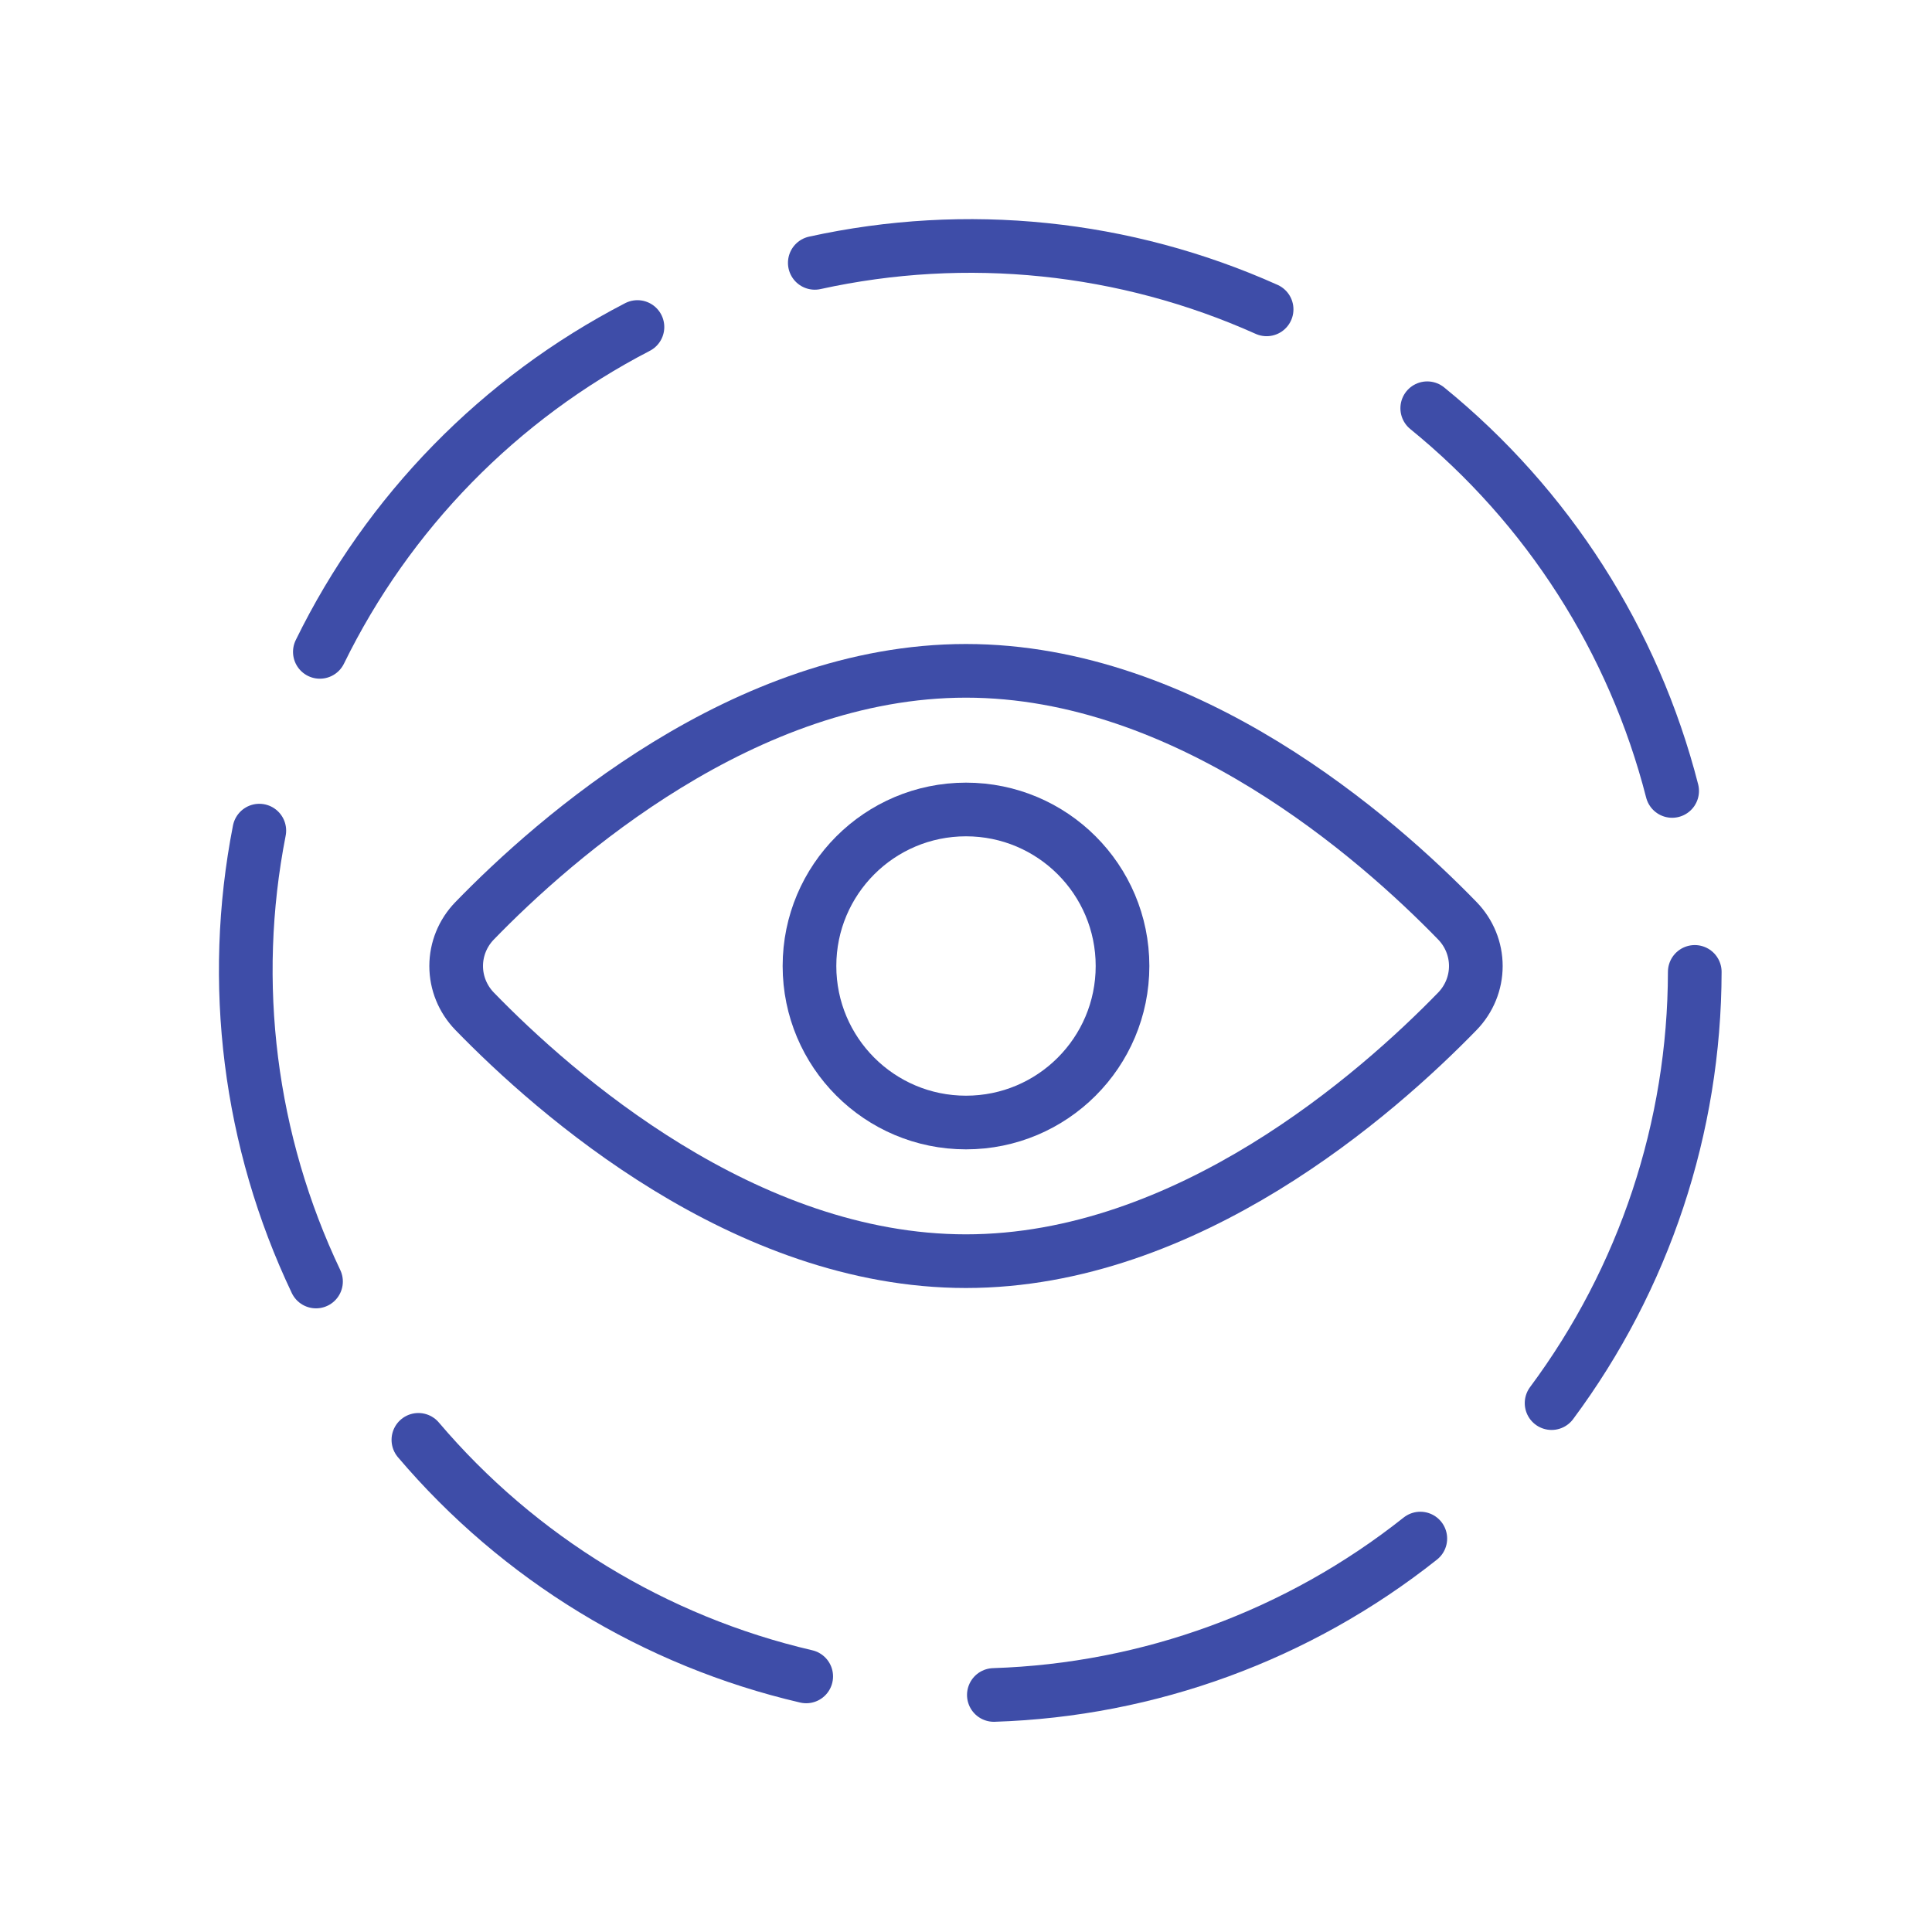
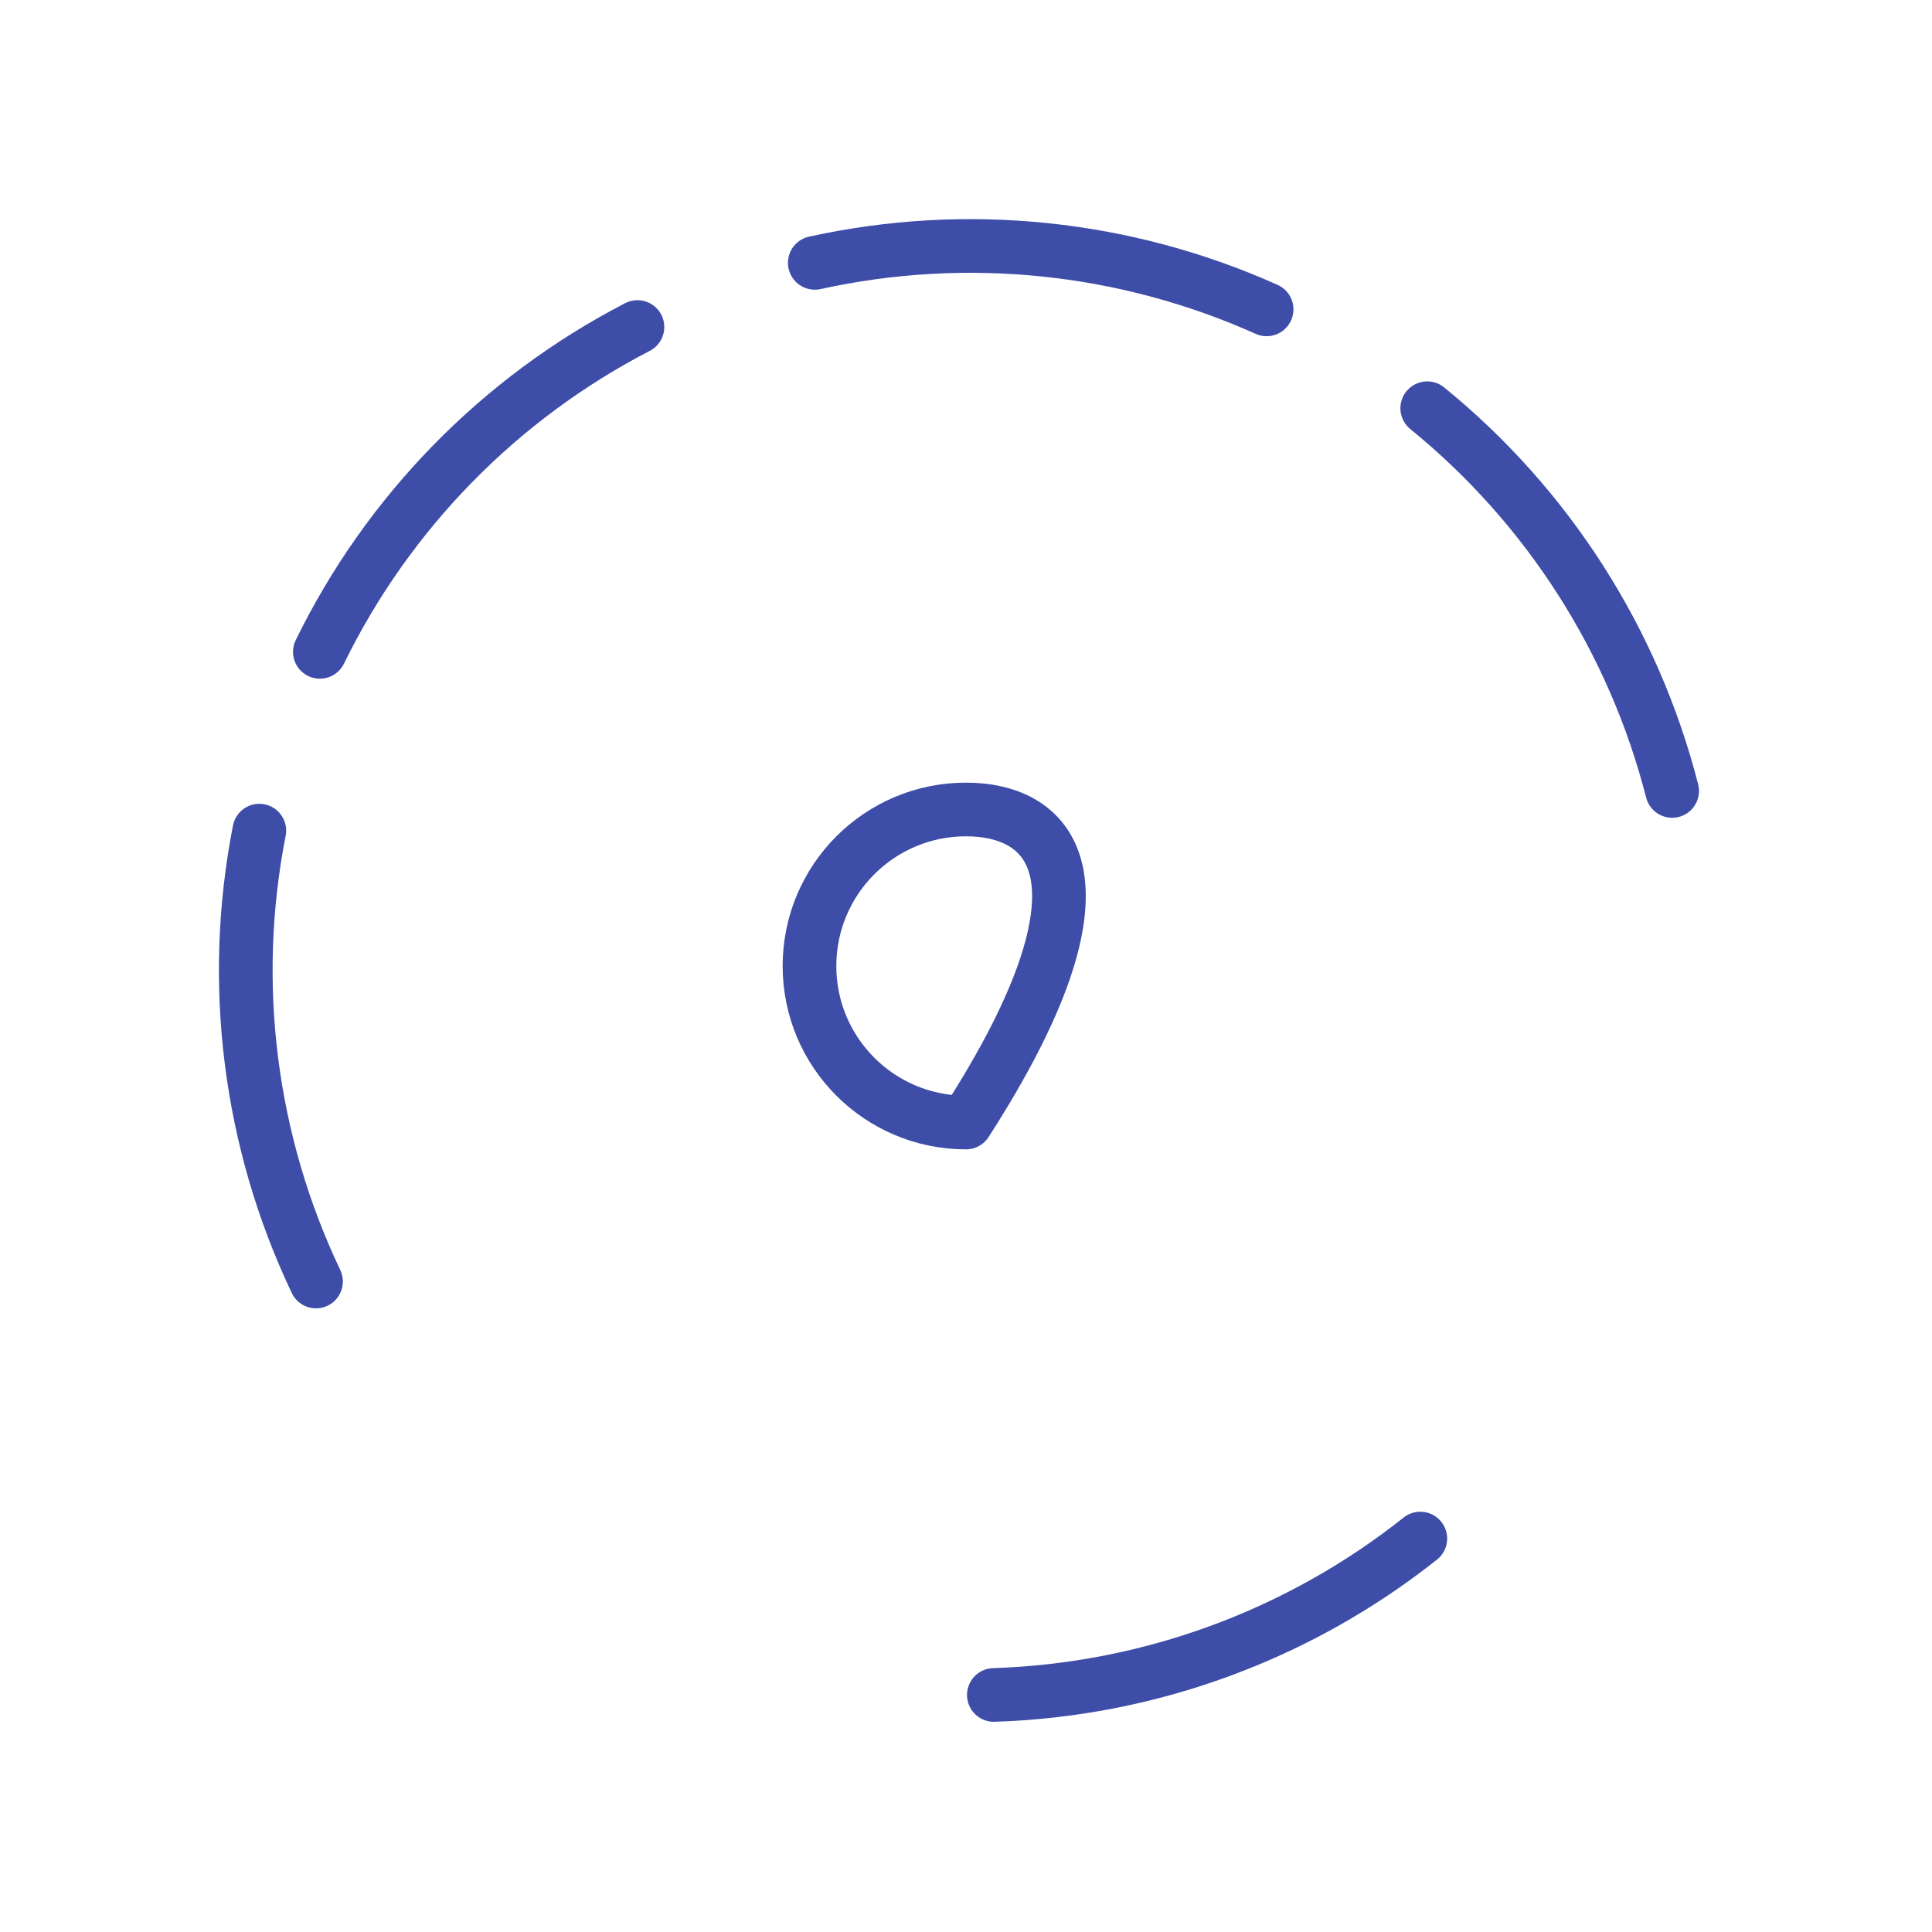
<svg xmlns="http://www.w3.org/2000/svg" width="72" height="72" viewBox="0 0 72 72" fill="none">
-   <path d="M54.313 34.316C54.754 34.77 55 35.374 55 36.001C55 36.629 54.754 37.232 54.313 37.687C51.318 40.769 44.246 47 35.998 47C27.749 47 20.68 40.769 17.687 37.687C17.246 37.232 17 36.629 17 36.001C17 35.374 17.246 34.77 17.687 34.316C20.677 31.233 27.749 25 35.998 25C44.246 25 51.32 31.233 54.313 34.316Z" stroke="#3E4DA8" stroke-width="2" stroke-linecap="round" stroke-linejoin="round" />
-   <path d="M36 41.833C39.222 41.833 41.833 39.222 41.833 36C41.833 32.778 39.222 30.167 36 30.167C32.778 30.167 30.167 32.778 30.167 36C30.167 39.222 32.778 41.833 36 41.833Z" stroke="#3E4DA8" stroke-width="2" stroke-linecap="round" stroke-linejoin="round" />
+   <path d="M36 41.833C41.833 32.778 39.222 30.167 36 30.167C32.778 30.167 30.167 32.778 30.167 36C30.167 39.222 32.778 41.833 36 41.833Z" stroke="#3E4DA8" stroke-width="2" stroke-linecap="round" stroke-linejoin="round" />
  <path d="M53.189 15.214C57.68 18.867 60.88 23.867 62.316 29.476" stroke="#3E4DA8" stroke-width="2" stroke-linecap="round" stroke-linejoin="round" />
  <path d="M30.365 9.796C36.018 8.553 41.921 9.161 47.203 11.529" stroke="#3E4DA8" stroke-width="2" stroke-linecap="round" stroke-linejoin="round" />
  <path d="M11.92 24.293C14.465 19.092 18.615 14.847 23.756 12.187" stroke="#3E4DA8" stroke-width="2" stroke-linecap="round" stroke-linejoin="round" />
  <path d="M11.777 47.758C9.29 42.528 8.55 36.638 9.664 30.955" stroke="#3E4DA8" stroke-width="2" stroke-linecap="round" stroke-linejoin="round" />
-   <path d="M30.045 62.475C24.407 61.163 19.34 58.072 15.592 53.659" stroke="#3E4DA8" stroke-width="2" stroke-linecap="round" stroke-linejoin="round" />
  <path d="M52.931 57.338C48.396 60.937 42.824 62.981 37.038 63.166" stroke="#3E4DA8" stroke-width="2" stroke-linecap="round" stroke-linejoin="round" />
-   <path d="M63.159 36.22C63.149 42.011 61.278 47.644 57.823 52.29" stroke="#3E4DA8" stroke-width="2" stroke-linecap="round" stroke-linejoin="round" />
</svg>